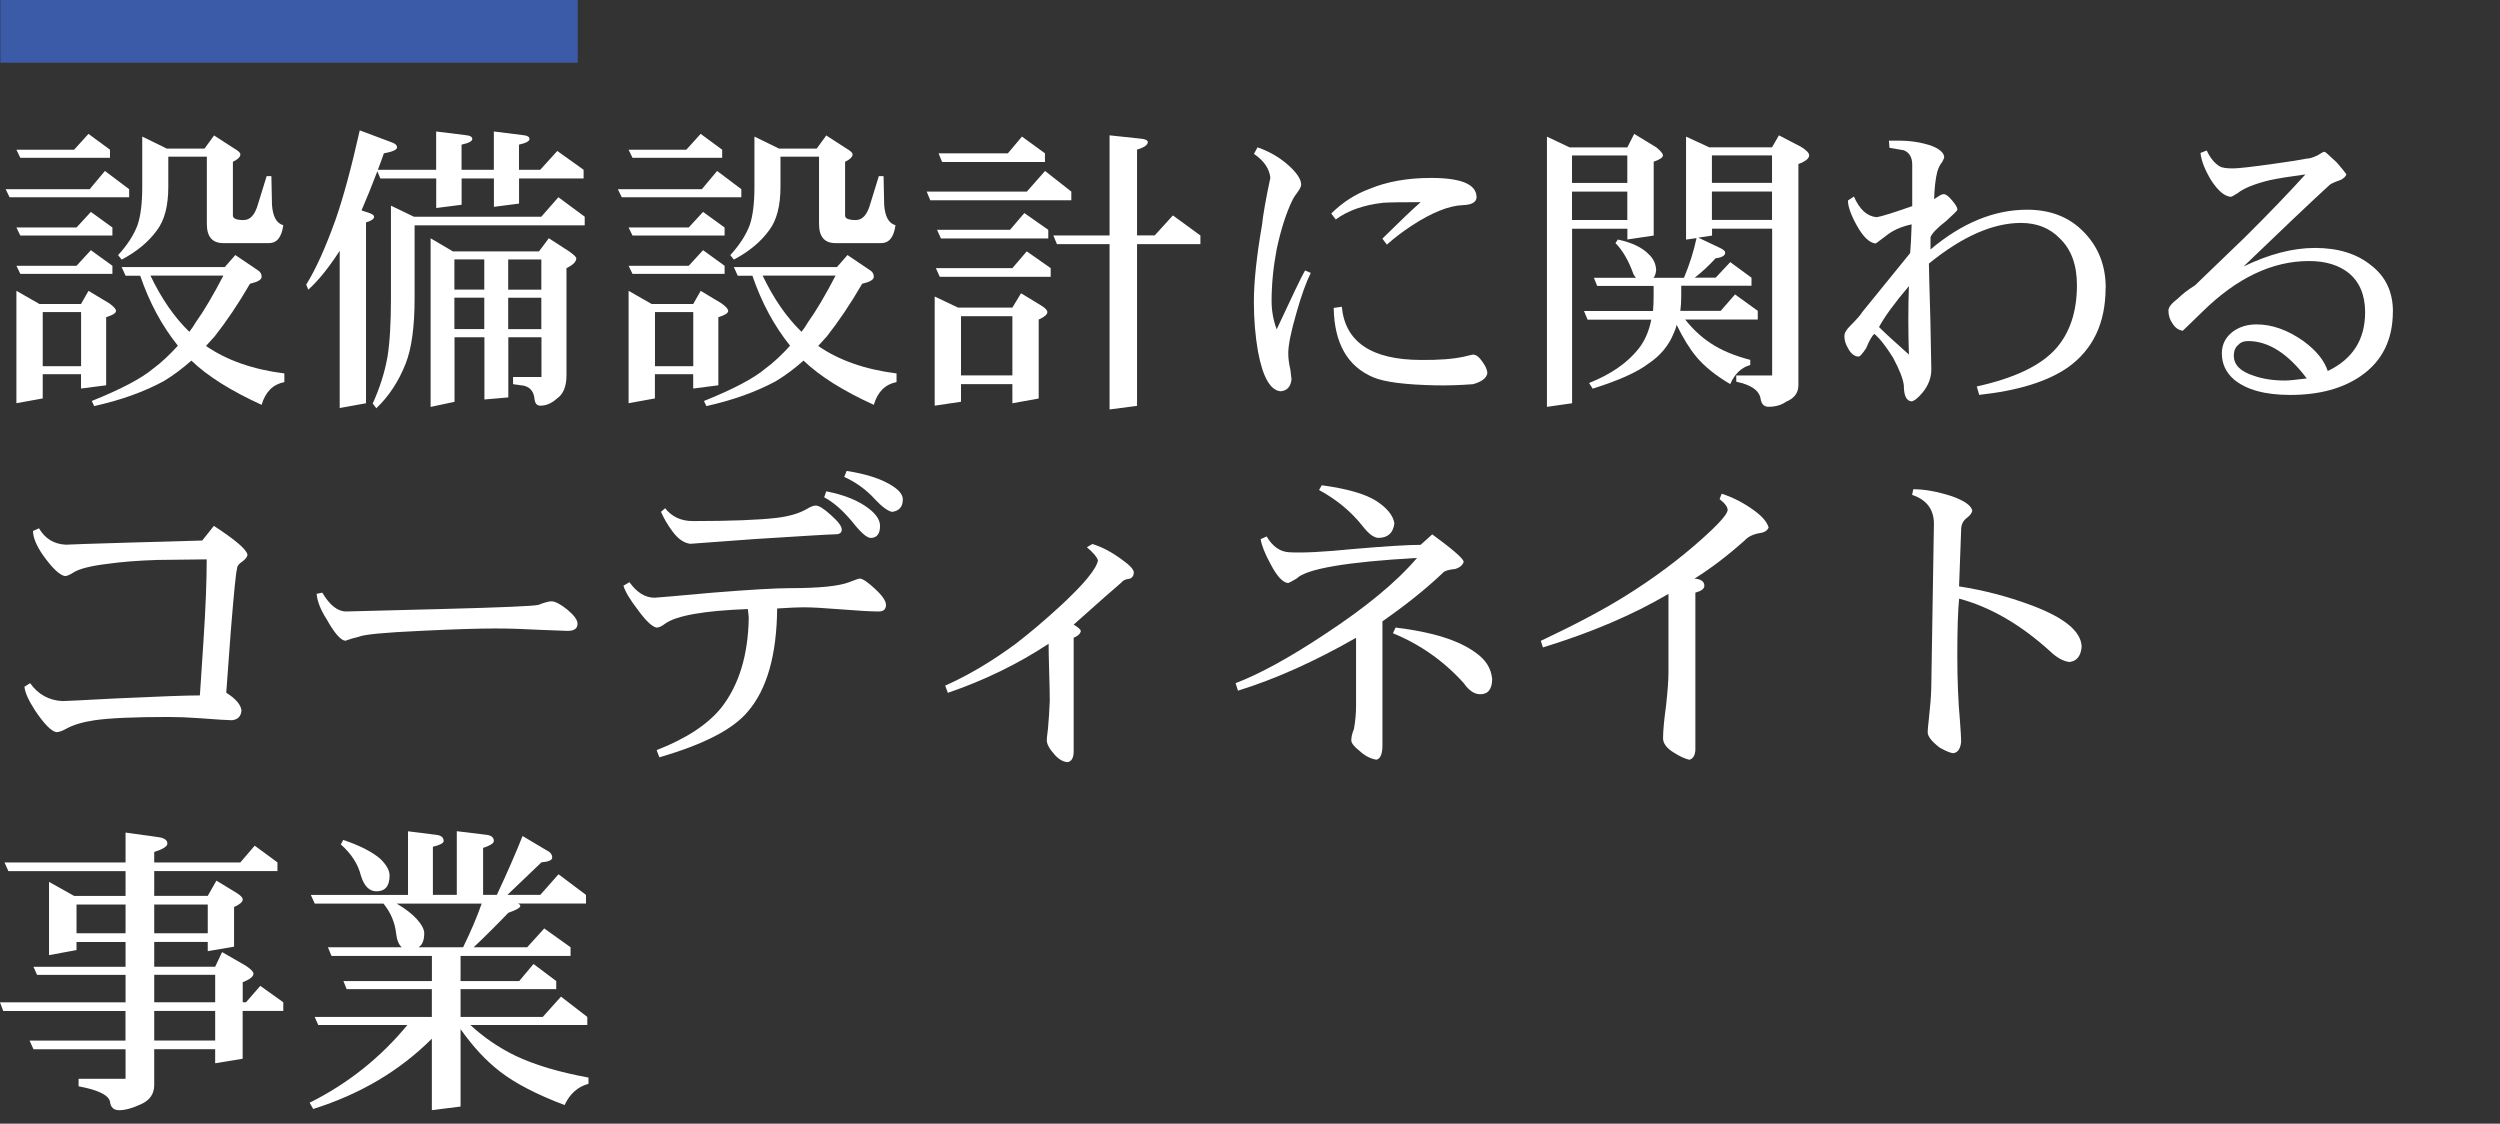
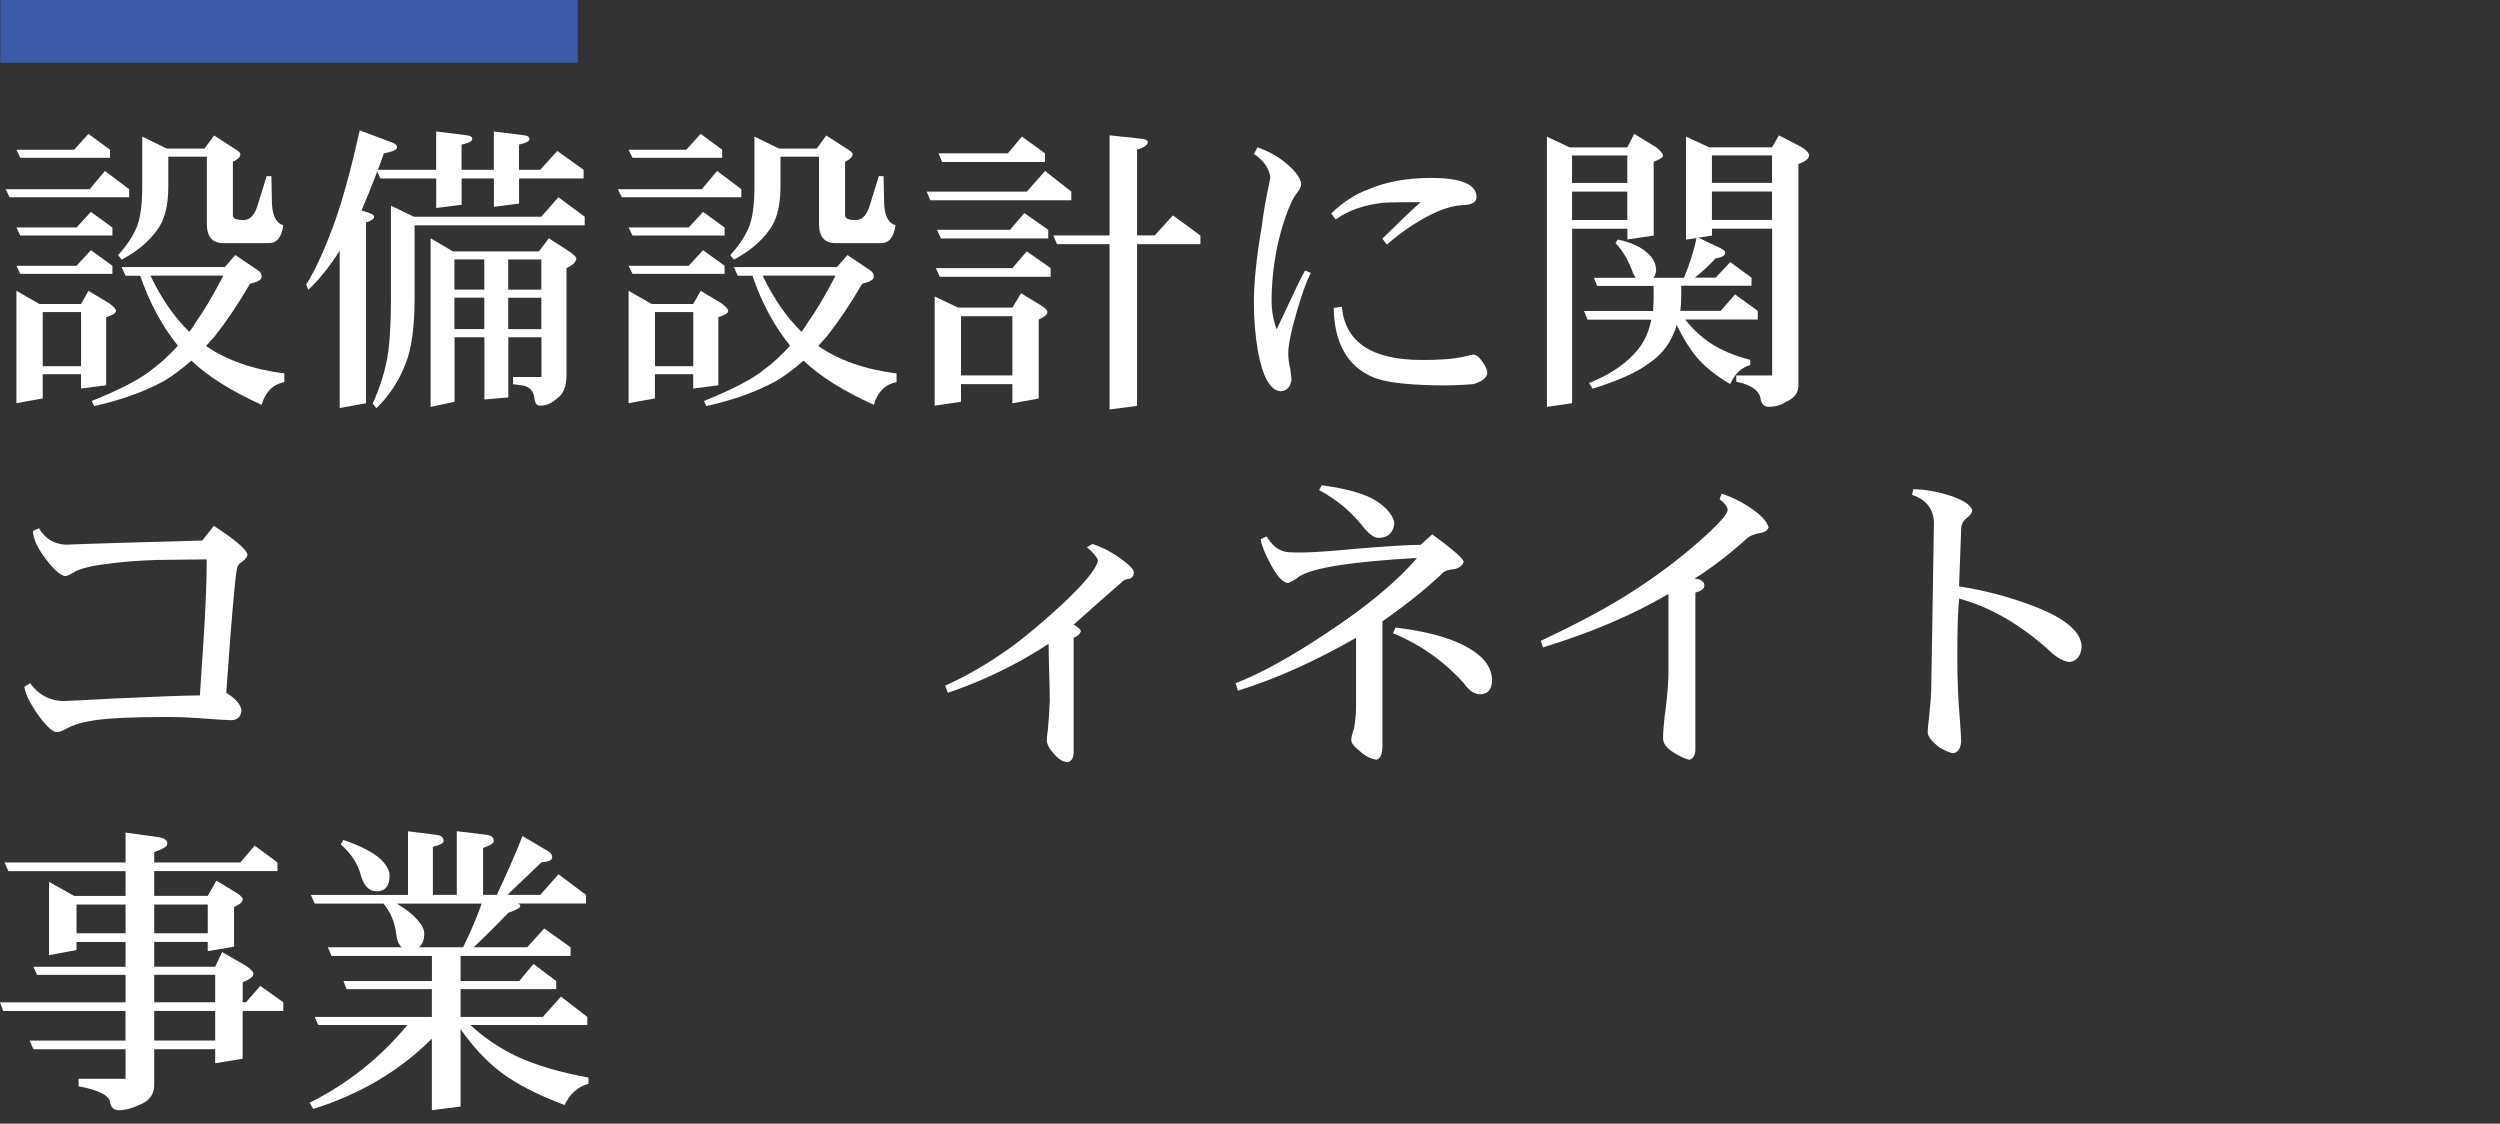
<svg xmlns="http://www.w3.org/2000/svg" viewBox="0 0 383.87 172.54">
  <rect x="0" y="0" width="383.87" height="172.54" fill="#333333" stroke="none" />
  <path d="m.05 0h383.83v172.54h-383.83z" fill="none" />
  <g fill="#fff">
    <path d="m16.11 26.25 3.72 2.8v1.24h-18.36l-.6-1.24h12.9zm-2.52-5.69 3.3 2.43v1.24h-13.77l-.6-1.24h8.86l2.2-2.43zm.37 11.98 3.3 2.39v1.24h-14.14l-.6-1.24h9.23l2.2-2.39zm0 5.88 3.3 2.39v1.24h-14.14l-.6-1.24h9.23l2.2-2.39zm-11.43 6.24 3.53 2.02h6.38l1.15-2.02 3.21 1.93c.67.49 1.01.87 1.01 1.15 0 .34-.5.66-1.51.96v10.46l-3.86.5v-2.2h-5.88v3.72l-4.04.73v-17.26zm4.04 11.57h5.88v-8.31h-5.89v8.31zm29.56-17.07 3.49 2.36c.37.22.55.55.55.99s-.6.78-1.79 1.06c-1.77 3.06-3.58 5.75-5.42 8.08-.46.52-.9 1.01-1.33 1.47 3.18 2.2 7.19 3.61 12.03 4.22v1.33c-1.74.34-2.91 1.5-3.49 3.49-4.71-2.14-8.31-4.41-10.79-6.79-1.41 1.25-2.83 2.31-4.27 3.17-3.06 1.65-6.61 2.92-10.65 3.81l-.37-.78c4.5-1.81 7.63-3.46 9.41-4.96 1.29-.95 2.55-2.13 3.81-3.53-2.45-3.06-4.38-6.64-5.78-10.74h-2.25l-.6-1.33h15.83l1.61-1.84zm-14.27-18.18 3.76 1.84h5.78l1.47-2.02 2.98 1.93c.7.4 1.06.72 1.06.96 0 .4-.38.78-1.15 1.15v8.26c0 .46.55.69 1.65.69 1.01 0 1.74-.81 2.2-2.43l1.33-4.31h.73l.09 4.36c.12 1.84.7 2.89 1.74 3.17-.25 1.84-.98 2.75-2.2 2.75h-7.02c-1.68 0-2.52-.98-2.52-2.94v-10.33h-5.92v4.64c0 2.91-.58 5.13-1.74 6.66-1.29 1.78-3.09 3.27-5.42 4.5l-.55-.69c1.41-1.53 2.4-3.06 2.98-4.59.49-1.41.73-3.37.73-5.88v-7.71zm1.24 21.34c1.68 3.52 3.67 6.4 5.97 8.63.34-.43.66-.9.96-1.42 1.29-1.8 2.71-4.21 4.27-7.21z" />
    <path d="m55.22 20.01 4.91 1.84c.55.18.83.44.83.78 0 .37-.67.67-2.02.92-.31.89-.61 1.73-.92 2.52h8.95v-5.88l4.45.55c.73.06 1.1.26 1.1.6s-.55.63-1.65.87v3.86h4.96v-5.88l4.41.55c.7.06 1.06.26 1.06.6s-.54.63-1.61.87v3.86h3.26l2.62-2.89 4.04 2.89v1.33h-9.91v3.86l-3.86.5v-4.36h-4.96v4.04l-3.9.5v-4.54h-8.58l-.46-1.1c-.89 2.33-1.7 4.33-2.43 6.01l.87.28c.7.21 1.06.44 1.06.69 0 .34-.41.63-1.24.87v27.77l-4.04.73v-24.14c-1.68 2.6-3.29 4.59-4.82 5.97l-.32-.78c1.47-2.36 2.97-5.68 4.5-9.96 1.19-3.4 2.43-7.97 3.72-13.72zm30.52 10.28 4.04 2.98v1.33h-26.12v11.15c0 4.44-.46 7.8-1.38 10.1-1.07 2.72-2.57 5-4.5 6.84l-.55-.73c1.07-2.36 1.82-4.71 2.25-7.07.37-2.2.55-5.25.55-9.13v-14.18l3.53 1.7h19.55l2.62-2.98zm-19.64 6.29 3.44 2.02h13.22l1.51-2.02 3.12 2.02c.73.52 1.1.87 1.1 1.06 0 .52-.5 1.03-1.51 1.51v16.48c0 1.71-.5 2.91-1.51 3.58-.77.7-1.61 1.06-2.52 1.06-.49 0-.78-.32-.87-.96-.09-1.16-.64-1.87-1.65-2.11l-1.65-.23v-1.1h4.36v-6.1h-5.09v9.23l-3.67.32v-9.55h-4.59v9.91l-3.67.78v-25.89zm3.67 7.89h4.59v-4.64h-4.59zm0 6.06h4.59v-4.82h-4.59zm8.26-10.69v4.64h5.09v-4.64zm0 5.88v4.82h5.09v-4.82z" />
    <path d="m110.11 26.25 3.72 2.8v1.24h-18.36l-.6-1.24h12.9zm-2.52-5.69 3.3 2.43v1.24h-13.77l-.6-1.24h8.86l2.2-2.43zm.37 11.98 3.3 2.39v1.24h-14.14l-.6-1.24h9.23l2.2-2.39zm0 5.88 3.3 2.39v1.24h-14.14l-.6-1.24h9.23l2.2-2.39zm-11.43 6.24 3.53 2.02h6.38l1.15-2.02 3.21 1.93c.67.49 1.01.87 1.01 1.15 0 .34-.5.66-1.51.96v10.46l-3.86.5v-2.2h-5.88v3.72l-4.04.73v-17.26zm4.04 11.57h5.88v-8.31h-5.88zm29.56-17.07 3.49 2.36c.37.22.55.55.55.99s-.6.78-1.79 1.06c-1.77 3.06-3.58 5.75-5.42 8.08-.46.52-.9 1.01-1.33 1.47 3.18 2.2 7.19 3.61 12.03 4.22v1.33c-1.74.34-2.91 1.5-3.49 3.49-4.71-2.14-8.31-4.41-10.79-6.79-1.41 1.25-2.83 2.31-4.27 3.17-3.06 1.65-6.61 2.92-10.65 3.81l-.37-.78c4.5-1.81 7.63-3.46 9.41-4.96 1.29-.95 2.55-2.13 3.81-3.53-2.45-3.06-4.38-6.64-5.78-10.74h-2.25l-.6-1.33h15.83l1.61-1.84zm-14.27-18.18 3.76 1.84h5.78l1.47-2.02 2.98 1.93c.7.4 1.06.72 1.06.96 0 .4-.38.78-1.15 1.15v8.26c0 .46.55.69 1.65.69 1.01 0 1.74-.81 2.2-2.43l1.33-4.31h.73l.09 4.36c.12 1.84.7 2.89 1.74 3.17-.25 1.84-.98 2.75-2.2 2.75h-7.02c-1.68 0-2.52-.98-2.52-2.94v-10.33h-5.92v4.64c0 2.91-.58 5.13-1.74 6.66-1.29 1.78-3.09 3.27-5.42 4.5l-.55-.69c1.41-1.53 2.4-3.06 2.98-4.59.49-1.41.73-3.37.73-5.88v-7.71zm1.24 21.34c1.68 3.52 3.67 6.4 5.97 8.63.34-.43.66-.9.96-1.42 1.29-1.8 2.71-4.21 4.27-7.21z" />
    <path d="m160.46 26.25 4.04 3.17v1.33h-21.66l-.55-1.33h15.38l2.8-3.17zm-16.94 19.28 3.58 1.7h8.35l1.33-2.2 3.17 1.93c.58.37.87.69.87.96 0 .37-.44.75-1.33 1.15v12.12l-4.04.73v-2.94h-7.89v2.71l-4.04.6v-16.75zm14.14-6.93 3.67 2.57v1.33h-17.03l-.6-1.33h11.75l2.2-2.57zm-.37-5.88 3.67 2.57v1.33h-16.48l-.6-1.33h11.2l2.2-2.57zm-.37-11.75 3.53 2.57v1.33h-15.79l-.55-1.33h10.65zm-9.36 36.67h7.89v-9.09h-7.89zm32.54-24.56 4.22 3.08v1.33h-9.73v24.83l-4.22.55v-25.38h-8.08l-.55-1.33h8.63v-15.38l4.68.5c.8.06 1.19.25 1.19.55 0 .43-.55.81-1.65 1.15v13.17h2.71l2.8-3.08z" />
    <path d="m201.26 41.91c-.7 1.41-1.42 3.41-2.16 6.01-.86 2.94-1.29 5.05-1.29 6.33 0 .77.11 1.59.32 2.48.03.25.09.75.18 1.51-.12 1.13-.67 1.74-1.65 1.84-1.59-.12-2.75-2.14-3.49-6.06-.43-2.45-.64-5-.64-7.67 0-3.03.41-6.95 1.24-11.75.18-1.68.61-4.12 1.29-7.3-.15-1.41-.99-2.63-2.52-3.67l.55-1.01c2.08.73 3.82 1.81 5.23 3.21.98.98 1.47 1.82 1.47 2.52 0 .28-.18.66-.55 1.15s-.61.86-.73 1.1c-.98 1.99-1.81 4.54-2.48 7.67-.52 2.75-.78 5.4-.78 7.94 0 1.5.26 2.95.78 4.36 2.45-5.26 3.9-8.28 4.36-9.04l.87.37zm25.47-11.7c0 .83-.72 1.25-2.16 1.29-2.11.09-4.7 1.13-7.76 3.12-1.41.92-2.69 1.9-3.86 2.94l-.69-.92c2.66-2.63 4.62-4.5 5.88-5.6-2.94 0-4.85.03-5.74.09-3 .34-5.43 1.19-7.3 2.57l-.69-.92c1.74-1.71 3.69-2.97 5.83-3.76 2.69-1.13 5.86-1.7 9.5-1.7 4.59 0 6.92.96 6.98 2.89zm1.65 27.13c-.15.73-.89 1.29-2.2 1.65-1.96.15-3.84.21-5.65.18-4.71-.09-7.94-.5-9.68-1.24-3.95-1.68-5.97-5.23-6.06-10.65l1.24-.18c.52 5.42 4.56 8.14 12.12 8.17 2.75.03 4.96-.14 6.61-.5.86-.21 1.33-.32 1.42-.32.46 0 .93.35 1.42 1.06.52.7.78 1.32.78 1.84z" />
    <path d="m237.52 20.98 3.49 1.65h8.86l1.06-2.07 3.4 2.07c.67.55 1.01.96 1.01 1.24 0 .31-.47.63-1.42.96v11.34l-4.04.6v-1.65h-8.49v26.8l-3.86.55v-41.49zm3.86 7.11h8.49v-4.22h-8.49zm0 5.69h8.49v-4.36h-8.49zm17.49-12.81 3.58 1.65h9.64l1.06-1.84 3.35 1.74c.86.52 1.29.96 1.29 1.33 0 .49-.55.93-1.65 1.33v33.98c0 1.16-.63 2-1.88 2.52-.73.52-1.64.78-2.71.78-.64 0-1.04-.37-1.19-1.1-.15-1.35-1.41-2.26-3.76-2.75v-.96h5.51v-22.54h-9.23v1.06l-2.11.32 3.4 1.61c.49.25.73.47.73.69 0 .46-.49.75-1.47.87-1.04 1.13-2.11 2.13-3.21 2.98h3.21l2.25-2.39 3.26 2.39v1.24h-10.79v1.65c0 .8-.05 1.53-.14 2.2h6.2l2.2-2.52 3.49 2.52v1.33h-11.15c1.16 1.47 2.46 2.68 3.9 3.63 1.59 1.07 3.63 1.93 6.1 2.57v.78c-1.38.4-2.4 1.38-3.08 2.94-2.23-1.32-3.96-2.71-5.19-4.18-1.04-1.25-2.05-2.89-3.03-4.91-.12.49-.28.92-.46 1.29-.77 1.9-2.05 3.44-3.86 4.64-1.71 1.32-4.57 2.6-8.58 3.86l-.55-.87c3.33-1.32 5.88-3.08 7.62-5.28.95-1.22 1.59-2.71 1.93-4.45h-9.78l-.55-1.33h10.6c.06-.67.09-1.41.09-2.2v-1.65h-8.67l-.5-1.24h6.47c-.15-.15-.29-.35-.41-.6-.73-2.05-1.65-3.63-2.75-4.73l.37-.55c2.14.46 3.72 1.21 4.73 2.25.73.67 1.12 1.5 1.15 2.48-.06.52-.2.9-.41 1.15h4.68c.86-2.05 1.5-4.08 1.93-6.1l-1.61.23v-15.79zm3.99 7.11h9.23v-4.22h-9.23zm0 5.69h9.23v-4.36h-9.23z" />
-     <path d="m323.31 44.2c0 5.39-1.93 9.46-5.78 12.21-3.12 2.17-7.67 3.58-13.63 4.22l-.37-1.29c5.84-1.29 9.91-3.24 12.21-5.88 2.11-2.42 3.17-5.65 3.17-9.68 0-3.09-.87-5.48-2.62-7.16-1.53-1.59-3.52-2.39-5.97-2.39-4.31 0-9.03 2.08-14.14 6.24 0 .64.08 3.58.23 8.81l.14 7.44c0 1.25-.43 2.42-1.29 3.49-.73.89-1.32 1.36-1.74 1.42-.8-.06-1.19-.89-1.19-2.48-.12-.98-.67-2.39-1.65-4.22-1.1-1.77-2.07-3-2.89-3.67-.37.34-.78 1.07-1.24 2.2-.58.86-.96 1.29-1.15 1.29-.64 0-1.19-.43-1.65-1.29-.37-.64-.55-1.25-.55-1.84 0-.49.31-1.02.92-1.61.98-.98 1.59-1.68 1.84-2.11l7.34-9.04c.09-.92.17-2.39.23-4.41-1.62.34-2.97.95-4.04 1.84l-1.47 1.1c-.95-.09-1.9-.98-2.85-2.66s-1.42-3-1.42-3.95l.92-.6c.86 1.99 2.02 3.04 3.49 3.17.76-.12 2.59-.69 5.46-1.7v-6.38c0-1.1-.43-1.84-1.29-2.2-.34-.06-1.07-.18-2.2-.37l-.09-1.1h1.61c1.68 0 3.27.25 4.77.73 1.35.49 2.05 1.09 2.11 1.79 0 .12-.11.38-.32.78-.28.31-.52.78-.73 1.42-.28 1.07-.44 2.49-.5 4.27.06-.06.37-.26.92-.6.21-.12.4-.18.55-.18.34 0 .78.34 1.33 1.01.52.61.78 1.07.78 1.38 0 .12-.58.7-1.74 1.74-1.38 1.07-2.17 1.9-2.39 2.48v1.88c4.83-4.07 9.78-6.1 14.83-6.1 3.61 0 6.52 1.15 8.72 3.44 2.23 2.29 3.35 5.14 3.35 8.54zm-30.2 10.24c-.06-1.87-.09-3.66-.09-5.37s.03-3.49.09-5.14c-2.23 2.63-3.76 4.73-4.59 6.29.89.89 2.42 2.29 4.59 4.22z" />
-     <path d="m367.42 47.83c0 4.31-1.62 7.6-4.87 9.87-2.82 1.96-6.44 2.94-10.88 2.94-3.89 0-6.78-.8-8.67-2.39-1.22-1.07-1.84-2.4-1.84-3.99 0-1.38.57-2.49 1.7-3.35 1.01-.73 2.22-1.1 3.63-1.1 2.39 0 4.79.86 7.21 2.57 1.96 1.44 3.2 2.97 3.72 4.59 3.86-1.84 5.77-4.88 5.74-9.13-.03-2.6-.87-4.57-2.52-5.92-1.53-1.22-3.56-1.84-6.1-1.84-5.66 0-11.14 2.62-16.43 7.85-.95.92-1.93 1.87-2.94 2.85-.67-.09-1.21-.47-1.61-1.15-.4-.55-.6-1.21-.6-1.97 0-.49.49-1.1 1.47-1.84.64-.64 1.51-1.32 2.62-2.02 1.35-1.29 3.89-3.73 7.62-7.34 3.61-3.58 6.72-6.81 9.32-9.68-2.33.31-4.13.6-5.42.87-2.39.58-4.05 1.25-5 2.02-.58.37-.93.55-1.06.55-.95-.09-1.94-.93-2.98-2.52-.98-1.62-1.53-3.03-1.65-4.22l.96-.37c.52 1.13 1.18 1.94 1.97 2.43.34.21 1.02.32 2.07.32.8 0 2.92-.24 6.38-.73 2.05-.28 3.7-.54 4.96-.78.4 0 .95-.17 1.65-.5.55-.37.9-.55 1.06-.55.09 0 .72.55 1.88 1.65.8.92 1.29 1.53 1.47 1.84-.12.34-.44.63-.96.87-.83.28-1.36.52-1.61.73-2.94 2.69-7.34 6.87-13.22 12.53 3.92-1.9 7.57-2.85 10.97-2.85 3.58 0 6.47.9 8.67 2.71 2.2 1.71 3.3 4.07 3.3 7.07zm-13.22 10.28c-2.88-3.82-5.88-5.74-9-5.74-.67 0-1.16.18-1.47.55-.49.37-.73.93-.73 1.7 0 1.41 1.02 2.43 3.08 3.08 1.38.49 2.98.73 4.82.73.52 0 1.62-.11 3.3-.32z" />
    <path d="m38 85.12c0 .34-.26.7-.78 1.1-.55.34-.83.72-.83 1.15-.15.37-.47 3.58-.96 9.64l-.69 9.36c1.47.92 2.25 1.84 2.34 2.75-.09.89-.58 1.38-1.47 1.47-.58 0-2.28-.11-5.09-.32-1.62-.12-3.17-.18-4.64-.18-5.29 0-9.07.17-11.34.5-1.87.28-3.34.72-4.41 1.33-.61.34-1.1.5-1.47.5-.77-.12-1.85-1.22-3.26-3.3-1.01-1.56-1.56-2.78-1.65-3.67l.87-.55c1.25 1.74 2.92 2.66 5 2.75.37 0 3.12-.14 8.26-.41 6.61-.31 10.88-.46 12.81-.46 0 .09.18-2.68.55-8.31.34-5.11.5-9.3.5-12.58-3.95.06-6.49.09-7.62.09-2.88.09-5.42.29-7.62.6-2.57.31-4.31.75-5.23 1.33-.58.37-1.01.55-1.29.55-.83-.15-1.94-1.21-3.35-3.17-1.04-1.5-1.56-2.75-1.56-3.76l.92-.41c.92 1.59 2.29 2.43 4.13 2.52.24-.03 3.44-.14 9.59-.32l11.34-.32 1.79-2.25c3.24 2.11 4.96 3.57 5.14 4.36z" />
-     <path d="m88.68 95.77c0 .73-.5 1.1-1.51 1.1-.4 0-1.65-.05-3.76-.14-2.85-.15-5.29-.23-7.34-.23-2.63 0-6.49.12-11.57.37-5.51.25-8.66.55-9.46.92-.67.15-1.35.35-2.02.6-.73-.09-1.7-1.21-2.89-3.35-.92-1.44-1.42-2.72-1.51-3.86l.87-.18c1.13 1.93 2.36 2.89 3.67 2.89.15 0 4.96-.12 14.41-.37 9.36-.24 14.4-.46 15.1-.64.95-.37 1.61-.55 1.97-.55.58 0 1.39.41 2.43 1.24 1.07.89 1.61 1.62 1.61 2.2z" />
-     <path d="m136.04 92.88c0 .67-.37 1.01-1.1 1.01-1.25 0-3.17-.11-5.74-.32-2.6-.21-4.54-.32-5.83-.32-.8 0-2.14.06-4.04.18-.06 7.13-1.56 12.41-4.5 15.83-2.26 2.72-6.79 5.06-13.59 7.02l-.41-1.1c4.56-1.78 7.88-3.96 9.96-6.56 2.69-3.46 4.08-8.03 4.18-13.72 0-.18-.05-.64-.14-1.38-6.73.25-10.97 1-12.71 2.25-.52.4-.95.6-1.29.6-.7-.12-1.68-1.06-2.94-2.8-1.16-1.5-1.88-2.71-2.16-3.63l.92-.55c1.13 1.59 2.42 2.39 3.86 2.39.21 0 3.2-.26 8.95-.78 5.72-.46 9.68-.69 11.89-.69 4.47 0 7.48-.31 9.04-.92.95-.37 1.48-.55 1.61-.55.46 0 1.25.54 2.39 1.61 1.1 1.01 1.65 1.82 1.65 2.43zm-6.79-11.57c0 .49-.32.73-.96.73-.7 0-4.83.25-12.39.73l-9.91.73c-.98-.12-1.88-.75-2.71-1.88-.7-.92-1.3-1.93-1.79-3.03l.64-.55c1.04 1.32 2.46 1.97 4.27 1.97 5.81 0 10.13-.17 12.94-.5 1.9-.24 3.43-.7 4.59-1.38.55-.34.99-.5 1.33-.5.49 0 1.27.49 2.34 1.47 1.1.98 1.65 1.71 1.65 2.2zm5.88-.55c0 1.22-.49 1.84-1.47 1.84-.61-.06-1.53-.87-2.75-2.43-1.5-1.8-2.95-3.08-4.36-3.81l.32-.92c2.81.55 5.02 1.45 6.61 2.71 1.1.86 1.65 1.73 1.65 2.62zm3.49-4.04c0 1.1-.55 1.73-1.65 1.88-.67-.15-1.53-.78-2.57-1.88-1.35-1.5-2.94-2.66-4.77-3.49l.37-.92c3.15.49 5.54 1.29 7.16 2.39.98.64 1.47 1.32 1.47 2.02z" />
    <path d="m174.09 87.92c0 .43-.18.73-.55.92-.7.09-1.13.28-1.29.55-1.22 1.04-3.69 3.21-7.39 6.52.67.4 1.04.72 1.1.96-.06.43-.43.78-1.1 1.06v17.44c0 .95-.29 1.5-.87 1.65-.67 0-1.35-.37-2.02-1.1-.83-.92-1.24-1.67-1.24-2.25 0-.25.06-.83.18-1.74.12-1.25.21-2.69.28-4.31 0-1.04-.03-2.51-.09-4.41-.06-2.14-.09-3.59-.09-4.36-4.74 3.12-9.9 5.63-15.47 7.53l-.41-1.1c3.61-1.62 7.22-3.76 10.83-6.43 2.08-1.59 4.41-3.56 6.98-5.92 3.55-3.3 5.43-5.6 5.65-6.88-.15-.52-.72-1.19-1.7-2.02l.83-.5c1.44.43 2.95 1.22 4.54 2.39 1.22.86 1.84 1.53 1.84 2.02z" />
    <path d="m224.76 86.22c-.15.55-.6.93-1.33 1.15-.98.09-1.59.28-1.84.55-2.6 2.48-5.71 4.97-9.32 7.48v19.05c0 1.32-.31 2.05-.92 2.2-.92-.15-1.77-.6-2.57-1.33-.86-.67-1.29-1.22-1.29-1.65 0-.52.14-1.1.41-1.74.21-1.22.32-2.39.32-3.49v-10.51c-6.36 3.64-12.41 6.35-18.13 8.12l-.37-1.15c3.76-1.44 8.34-3.95 13.72-7.53 6.3-4.13 11.02-8.03 14.14-11.7-10.83.61-17 1.67-18.5 3.17-.67.4-1.1.63-1.29.69-.83-.09-1.71-1.04-2.66-2.85-.89-1.62-1.41-2.92-1.56-3.9l.92-.41c.92 1.56 2.08 2.37 3.49 2.43 2.02.12 5.29-.05 9.82-.5 4.99-.43 8.43-.64 10.33-.64l1.79-1.61c3.09 2.26 4.7 3.66 4.82 4.18zm-10.65-5.88c-.18 1.47-.98 2.22-2.39 2.25-.7.03-1.55-.58-2.52-1.84-1.74-2.2-3.96-4.04-6.66-5.51l.41-.73c3.86.52 6.64 1.32 8.35 2.39 1.68 1.1 2.62 2.25 2.8 3.44zm15.01 23.87c0 1.59-.61 2.39-1.84 2.39-.89 0-1.73-.57-2.52-1.7-3.06-3.4-6.69-5.95-10.88-7.67l.41-.87c5.63.67 9.73 1.96 12.3 3.86 1.53 1.07 2.37 2.4 2.52 3.99z" />
    <path d="m271.58 80.99c-.21.46-.6.73-1.15.83-1.13.15-1.99.55-2.57 1.19-2.69 2.39-5.25 4.33-7.67 5.83 1.01.09 1.51.46 1.51 1.1 0 .46-.46.81-1.38 1.06v24.19c-.06.83-.37 1.32-.92 1.47-.67-.15-1.47-.52-2.39-1.1-1.1-.67-1.65-1.41-1.65-2.2 0-1.1.15-2.77.46-5 .24-2.23.37-3.92.37-5.05v-12.12c-5.45 3.21-11.87 5.95-19.28 8.22l-.32-1.01c5.32-2.51 9.7-4.83 13.13-6.98 4.25-2.66 8.11-5.54 11.57-8.63 2.57-2.29 3.9-3.78 3.99-4.45 0-.49-.41-1.06-1.24-1.7l.32-.83c1.71.55 3.35 1.39 4.91 2.52 1.32.95 2.08 1.84 2.29 2.66z" />
    <path d="m319.64 99.26c-.12 1.47-.75 2.26-1.88 2.39-.98-.12-1.99-.69-3.03-1.7-4.5-4.07-9.13-6.75-13.91-8.03-.18 1.71-.28 4.65-.28 8.81 0 3.67.14 7.01.41 10.01.12 1.56.18 2.62.18 3.17-.12 1.1-.54 1.68-1.24 1.74-.4-.03-1.07-.31-2.02-.83-1.25-.95-1.88-1.74-1.88-2.39 0-.34.06-1.01.18-2.02.21-1.87.34-3.46.37-4.77l.41-25.29c-.03-2.17-1.15-3.63-3.35-4.36l.18-.87c1.71 0 3.67.35 5.88 1.06 1.9.67 2.95 1.39 3.17 2.16 0 .37-.28.77-.83 1.19-.58.43-.87 1.03-.87 1.79l-.32 8.72c3.76.58 7.42 1.53 10.97 2.85 5.14 1.9 7.76 4.02 7.85 6.38z" />
    <path d="m39.11 129.85 3.49 2.57v1.33h-18.92v3.81h8.22l1.33-2.34 3.17 1.93c.58.37.87.69.87.97 0 .37-.44.75-1.33 1.15v6.09l-4.04.69v-1.42h-8.22v3.81h9.36l1.06-2.25 3.67 2.11c.76.52 1.15.92 1.15 1.19 0 .46-.55.9-1.65 1.33v3.08h.5l2.2-2.52 3.53 2.52v1.33h-6.24v7.34l-4.22.69v-2.16h-9.36v5.51c0 1.35-.67 2.33-2.02 2.94-1.32.61-2.43.92-3.35.92-.86 0-1.33-.44-1.42-1.33-.25-1.01-1.85-1.79-4.82-2.34v-1.15h7.21v-4.54h-14.14l-.6-1.33h14.73v-4.54h-18.77l-.5-1.33h19.28v-4.22h-13.59l-.55-1.24h14.14v-3.81h-7.53v1.24l-4.22.78v-11.25l3.86 2.16h7.89v-3.81h-17.99l-.6-1.33h18.59v-4.59l5.23.73c.8.15 1.19.47 1.19.96 0 .43-.67.86-2.02 1.29v1.61h13.22l2.2-2.57zm-27.36 13.45h7.53v-4.41h-7.53zm11.93-4.41v4.41h8.22v-4.41zm0 10.79v4.22h9.36v-4.22zm0 5.55v4.54h9.36v-4.54z" />
    <path d="m62.61 127.64 4.41.55c.73.09 1.1.41 1.1.96 0 .31-.55.6-1.65.87v7.39h3.67v-9.78l4.54.55c.76.09 1.15.41 1.15.96 0 .34-.55.69-1.65 1.06v7.21h2.11c1.56-3.33 2.88-6.35 3.95-9.04l3.63 2.16c.61.28.92.66.92 1.15 0 .4-.55.64-1.65.73l-5.23 5h5.05l2.8-3.17 4.22 3.17v1.33h-10.46c.24.09.37.21.37.37 0 .27-.61.62-1.84 1.05-1.84 1.92-3.61 3.68-5.32 5.29h8.22l2.62-2.89 4.04 2.89v1.33h-16.89v3.86h9l2.2-2.62 3.49 2.62v1.24h-14.69v4.27h12.62l2.8-3.12 4.04 3.12v1.24h-17.95c2.08 1.93 4.42 3.52 7.02 4.77 2.94 1.38 6.64 2.48 11.11 3.3v.96c-1.62.43-2.85 1.51-3.67 3.26-4.28-1.62-7.59-3.34-9.91-5.14-2.14-1.65-4.16-3.82-6.06-6.52v11.89l-4.41.55v-10.97c-4.93 4.93-11 8.52-18.22 10.79l-.55-.96c5.84-2.91 10.85-6.88 15.01-11.93h-13.68l-.55-1.24h17.99v-4.27h-13.08l-.5-1.24h13.59v-3.86h-15.42l-.55-1.33h11.34c-.46-.39-.75-1.11-.87-2.14-.18-1.67-.83-3.19-1.93-4.56h-10.56l-.6-1.33h14.92v-9.78zm-9.91 1.33c2.57.86 4.48 1.84 5.74 2.94.92.92 1.38 1.76 1.38 2.52 0 1.62-.67 2.43-2.02 2.43-1.1 0-1.9-.81-2.39-2.43-.43-1.74-1.45-3.33-3.08-4.77zm11.57 16.48h6.84c1.16-2.37 2.11-4.6 2.85-6.7h-13.04c1.38.82 2.42 1.63 3.12 2.42.73.82 1.1 1.54 1.1 2.14 0 1.06-.29 1.78-.87 2.14z" />
  </g>
  <path d="m.05 0h88.66v9.63h-88.66z" fill="#3b5aa8" />
</svg>